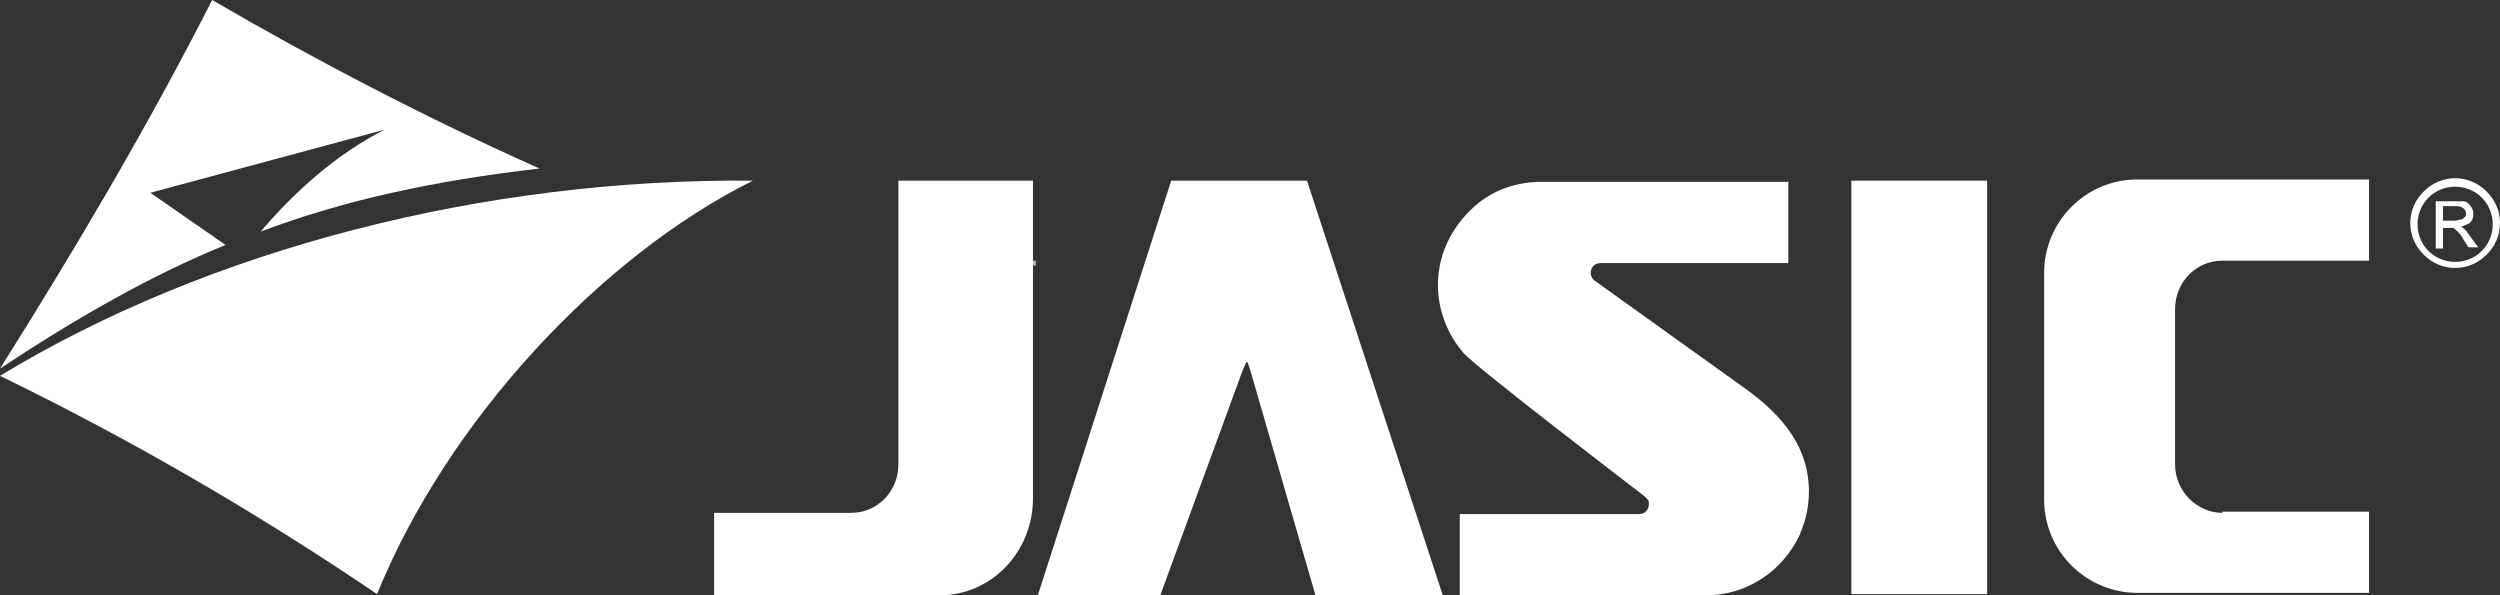
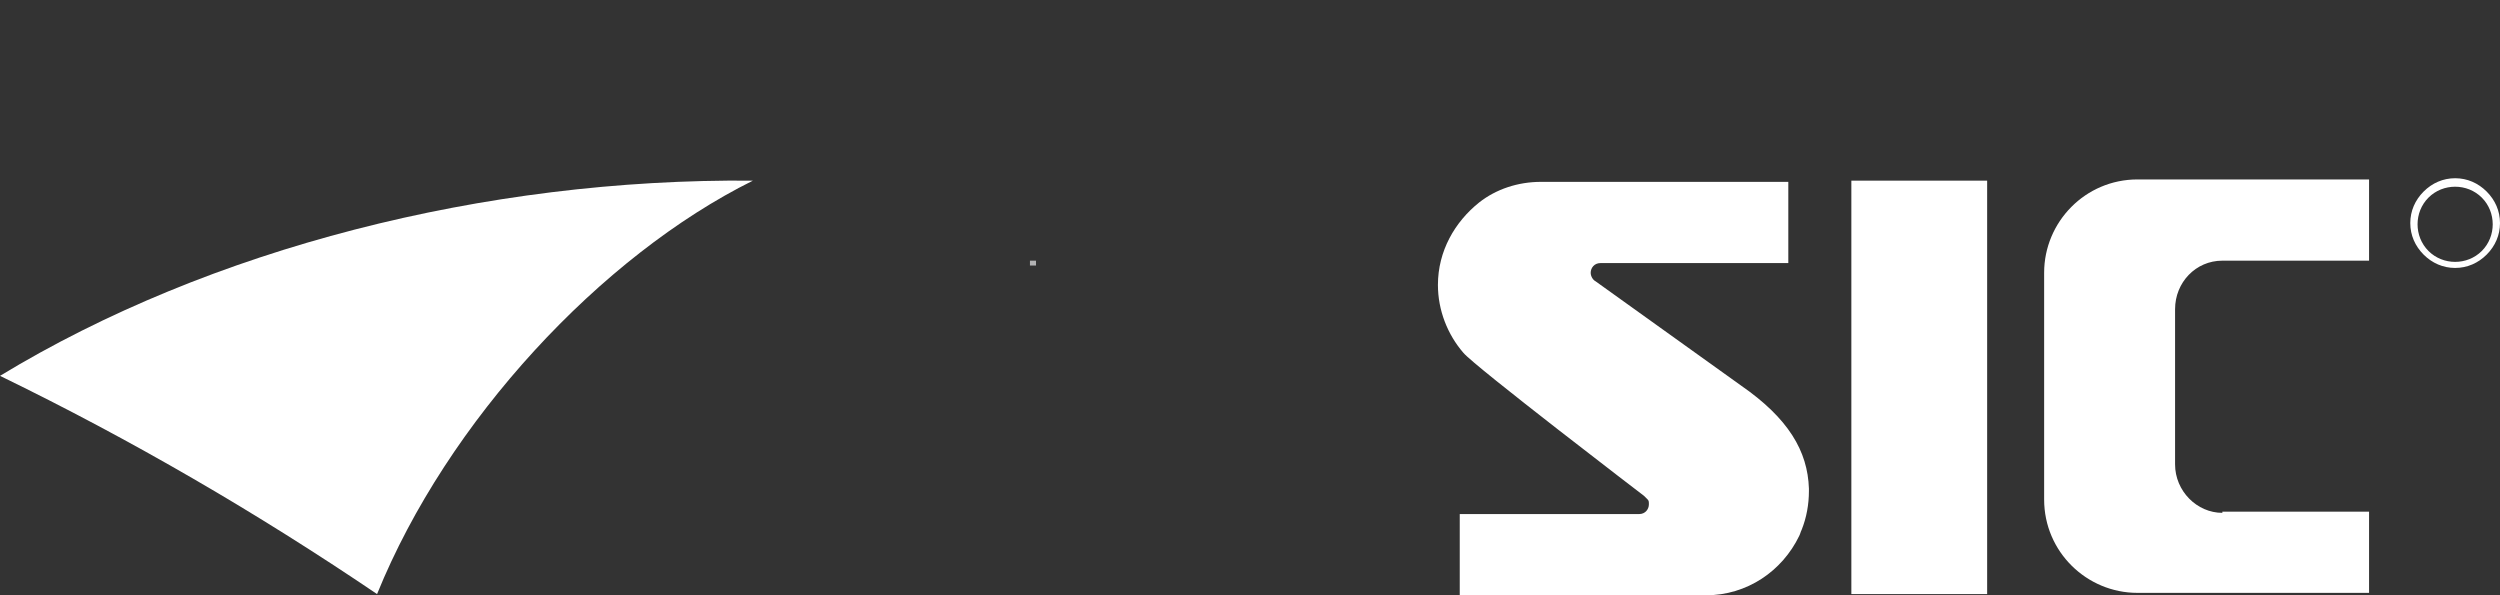
<svg xmlns="http://www.w3.org/2000/svg" version="1.1" id="图层_1" x="0px" y="0px" viewBox="0 0 206.2 49.1" style="enable-background:new 0 0 206.2 49.1;" xml:space="preserve">
  <rect x="0" y="0" width="206.2" height="49.1" fill="#333333" stroke="none" />
  <style type="text/css">
	.st0{fill:none;stroke:#B3B3B4;stroke-width:0.5;stroke-miterlimit:10;}
	.st1{fill:#FFFFFF;}
	.st2{fill-rule:evenodd;clip-rule:evenodd;fill:#FFFFFF;}
</style>
  <path class="st0" d="M85.2,21.9v-0.4h0C85.2,21.7,85.2,21.8,85.2,21.9z" />
  <g>
    <path class="st1" d="M205.1,15.8c-0.7-0.7-1.6-1.1-2.6-1.1c-1,0-1.9,0.4-2.6,1.1c-0.7,0.7-1.1,1.6-1.1,2.6c0,1,0.4,1.9,1.1,2.6   c0.7,0.7,1.6,1.1,2.6,1.1c1,0,1.9-0.4,2.6-1.1c0.7-0.7,1.1-1.6,1.1-2.6C206.2,17.4,205.8,16.5,205.1,15.8z M204.7,20.7   c-0.6,0.6-1.4,0.9-2.2,0.9c-0.8,0-1.6-0.3-2.2-0.9c-0.6-0.6-0.9-1.4-0.9-2.2c0-0.8,0.3-1.6,0.9-2.2c0.6-0.6,1.4-0.9,2.2-0.9   c0.8,0,1.6,0.3,2.2,0.9c0.6,0.6,0.9,1.4,0.9,2.2C205.6,19.3,205.3,20.1,204.7,20.7z" />
-     <path class="st1" d="M203.6,19.3c-0.2-0.3-0.4-0.5-0.6-0.6c0.3-0.1,0.5-0.2,0.7-0.3c0.2-0.2,0.3-0.4,0.3-0.7c0-0.2,0-0.3-0.1-0.5   c-0.1-0.2-0.2-0.3-0.3-0.4c-0.1-0.1-0.3-0.2-0.4-0.2c-0.2,0-0.4,0-0.6,0h-1.7v3.9h0.6v-1.7h0.5c0.1,0,0.3,0,0.3,0   c0.1,0,0.2,0.1,0.3,0.2c0.1,0.1,0.2,0.2,0.3,0.3c0.1,0.1,0.3,0.5,0.7,1.1l0,0h0.8L203.6,19.3z M202.5,18.2h-1V17h1.1   c0.3,0,0.5,0.1,0.6,0.2c0.1,0.1,0.2,0.2,0.2,0.4c0,0.1,0,0.2-0.1,0.3c-0.1,0.1-0.2,0.2-0.3,0.2C202.9,18.1,202.7,18.2,202.5,18.2z" />
-     <path class="st1" d="M85.2,14.9h-4.1h-7v23.4c0,2.2-1.7,4-3.9,4H58.9v6.8h18.6c4.3,0,7.7-3.6,7.7-8V14.9z" />
    <rect x="152.7" y="14.9" class="st2" width="11.2" height="34.1" />
-     <path class="st2" d="M95.7,49.1H85.6l11-34.2h0.5h10.7L119,49.1h-10.5l-5.3-18.3c-0.4-1.3-0.3-1.2-0.8,0L95.7,49.1z" />
    <path class="st1" d="M183.3,42.3c-2.1,0-3.9-1.8-3.9-4V25.5c0-2.2,1.7-4,3.9-4h12.1v-6.7h-19.1c-4.3,0-7.7,3.5-7.7,7.7v18.7   c0,4.3,3.5,7.7,7.7,7.7h19.1v-6.7H183.3z" />
    <path class="st1" d="M143.6,31.8l-12-8.6c-0.2-0.1-0.4-0.4-0.4-0.7c0-0.4,0.3-0.8,0.8-0.8c1.1,0,15.5,0,15.5,0v-6.7h-20.4   c-1.9,0-3.7,0.6-5.1,1.7c-2,1.6-3.4,4-3.4,6.8c0,2.1,0.8,4.1,2.1,5.6c0.9,1.1,14.9,11.8,14.9,11.8c0.1,0.1,0.2,0.2,0.3,0.3   c0.1,0.1,0.1,0.2,0.1,0.4c0,0.4-0.3,0.8-0.8,0.8h-2.9H122h-1.6v6.7h20.3c3.4,0,6.3-2,7.7-4.9c0.1-0.2,0.1-0.3,0.2-0.5   c0.4-1,0.6-2.1,0.6-3.2c0-0.1,0-0.1,0-0.2C149.1,37.2,147.5,34.5,143.6,31.8z" />
    <path class="st2" d="M62.1,14.9c-12.5,6.2-25.2,19.8-31,34.1C21.2,42.3,10.9,36.3,0,31C17.3,20.5,40,14.7,62.1,14.9z" />
-     <path class="st2" d="M0,30.4c6.3-10,12.2-20,17.5-30.4c8.4,4.9,17.8,9.8,27,13.9c-8.7,1-16.1,2.6-23,5.2c2.9-3.4,6.3-6.4,10.2-8.4   l-19.3,5.2l6.2,4.3C12.5,22.7,6.5,26.1,0,30.4z" />
  </g>
</svg>